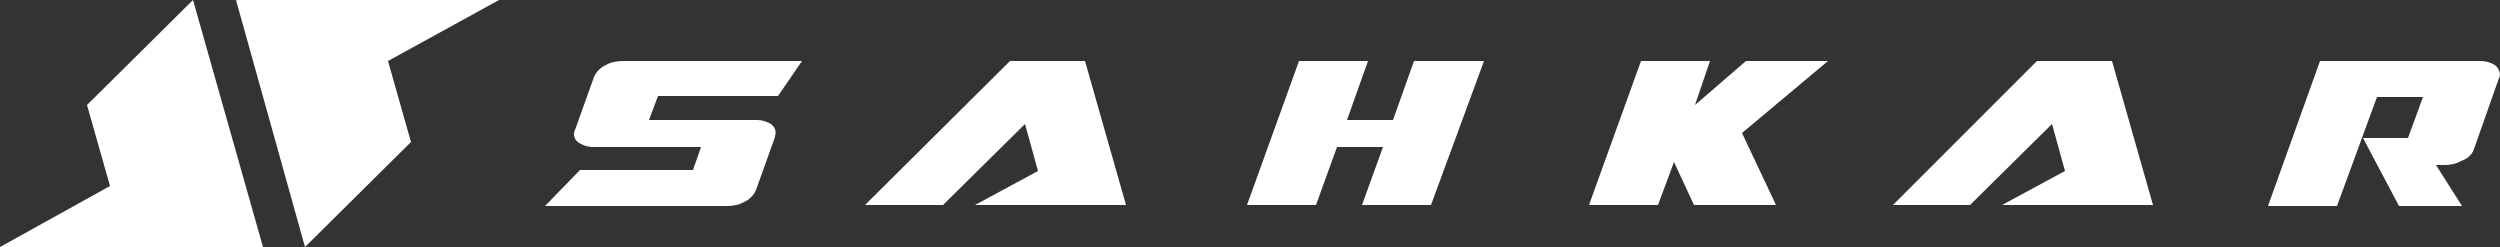
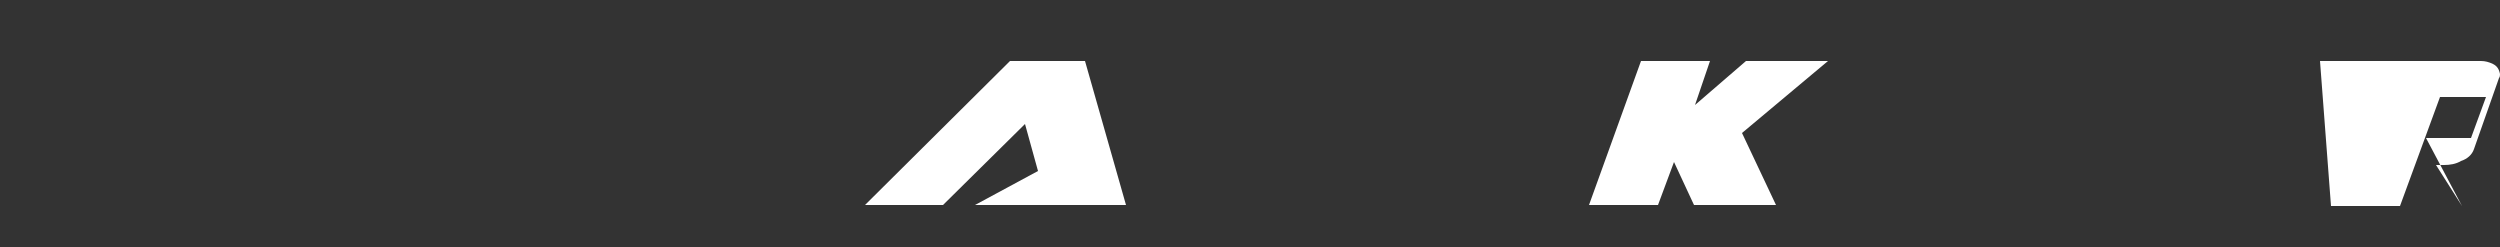
<svg xmlns="http://www.w3.org/2000/svg" version="1.1" id="Layer_1" x="0px" y="0px" viewBox="0 0 250 24.7" style="enable-background:new 0 0 250 24.7;" xml:space="preserve">
  <rect x="0" y="0" width="250" height="24.7" fill="#333333" stroke="none" />
  <style type="text/css">
	.st0{fill:#FFFFFF;}
	.st1{fill-rule:evenodd;clip-rule:evenodd;fill:#FFFFFF;}
</style>
-   <path class="st0" d="M250,7.4c0,0.1,0,0.3-0.1,0.4l-2.5,7.1c-0.2,0.6-0.7,1-1.3,1.2c-0.5,0.3-1.1,0.4-1.7,0.4h-0.8l2.6,4.1h-6.3  l-3.6-6.8h4.5l1.5-4.1h-4.6l-4,10.9h-6.9L232,6.1h16.1c0.4,0,0.8,0.1,1.2,0.3C249.7,6.6,249.9,6.9,250,7.4" />
-   <polygon class="st0" points="215.3,20.5 200.2,20.5 206.5,17.1 205.2,12.4 197,20.5 189.3,20.5 203.7,6.1 211.2,6.1 " />
+   <path class="st0" d="M250,7.4c0,0.1,0,0.3-0.1,0.4l-2.5,7.1c-0.2,0.6-0.7,1-1.3,1.2c-0.5,0.3-1.1,0.4-1.7,0.4h-0.8l2.6,4.1l-3.6-6.8h4.5l1.5-4.1h-4.6l-4,10.9h-6.9L232,6.1h16.1c0.4,0,0.8,0.1,1.2,0.3C249.7,6.6,249.9,6.9,250,7.4" />
  <polygon class="st0" points="182.8,6.1 174.2,13.3 177.6,20.5 169.4,20.5 167.4,16.2 165.8,20.5 158.9,20.5 164.1,6.1 171,6.1   169.5,10.5 174.6,6.1 " />
-   <polygon class="st0" points="148.4,6.1 143.1,20.5 136.2,20.5 138.3,14.7 133.7,14.7 131.6,20.5 124.7,20.5 129.9,6.1 136.8,6.1   134.7,12 139.3,12 141.4,6.1 " />
  <polygon class="st0" points="112.6,20.5 97.5,20.5 103.8,17.1 102.5,12.4 94.3,20.5 86.5,20.5 101,6.1 108.5,6.1 " />
-   <path class="st0" d="M80.2,6.1l-2.4,3.5h-12L64.9,12h10.8c0.4,0,0.8,0.1,1.2,0.3c0.5,0.2,0.8,0.8,0.6,1.3c0,0,0,0,0,0.1l-1.9,5.3  c-0.2,0.5-0.7,1-1.2,1.2c-0.5,0.3-1.1,0.4-1.7,0.4H54.5L58,17h11.3l0.8-2.3H59.3c-0.4,0-0.8-0.1-1.2-0.3c-0.4-0.2-0.7-0.5-0.7-1  c0-0.1,0-0.3,0.1-0.4l1.9-5.3c0.2-0.5,0.7-1,1.2-1.2c0.5-0.3,1.1-0.4,1.8-0.4L80.2,6.1z" />
-   <polygon class="st1" points="19.3,0 8.7,10.5 11,18.6 0,24.7 26.3,24.7 " />
-   <polygon class="st1" points="30.5,24.7 41.1,14.2 38.8,6.1 49.9,0 23.6,0 " />
</svg>